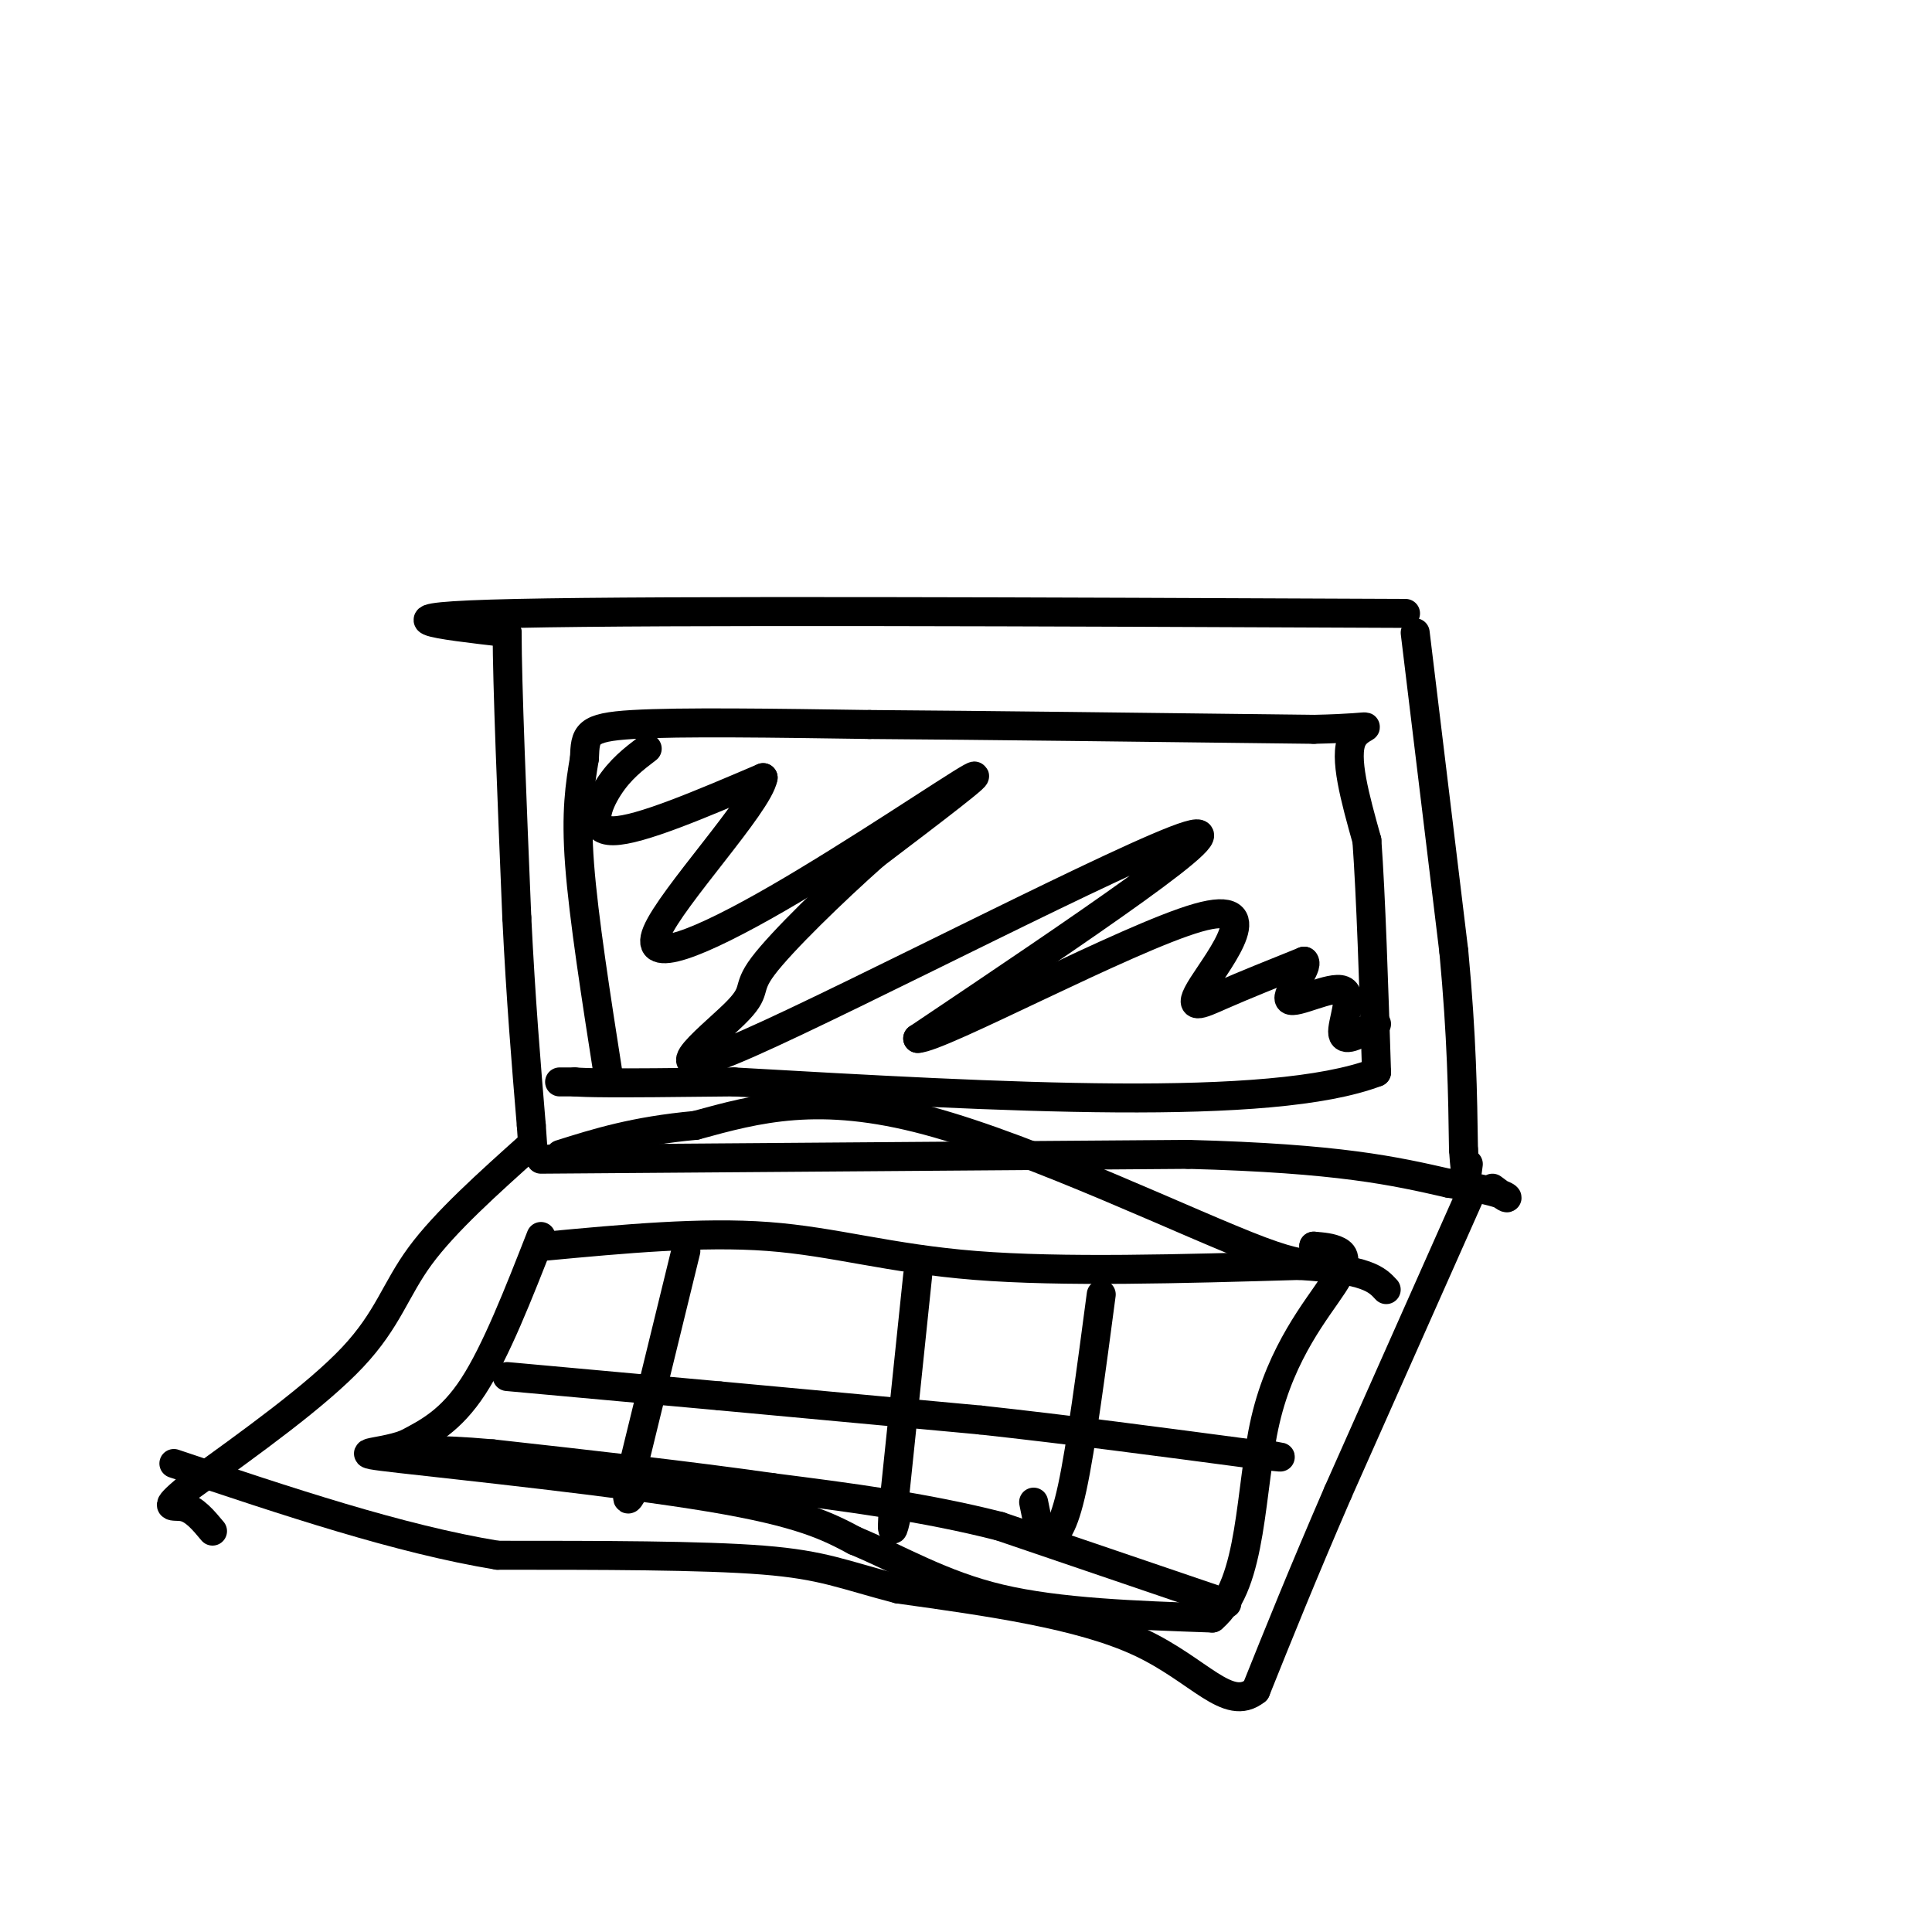
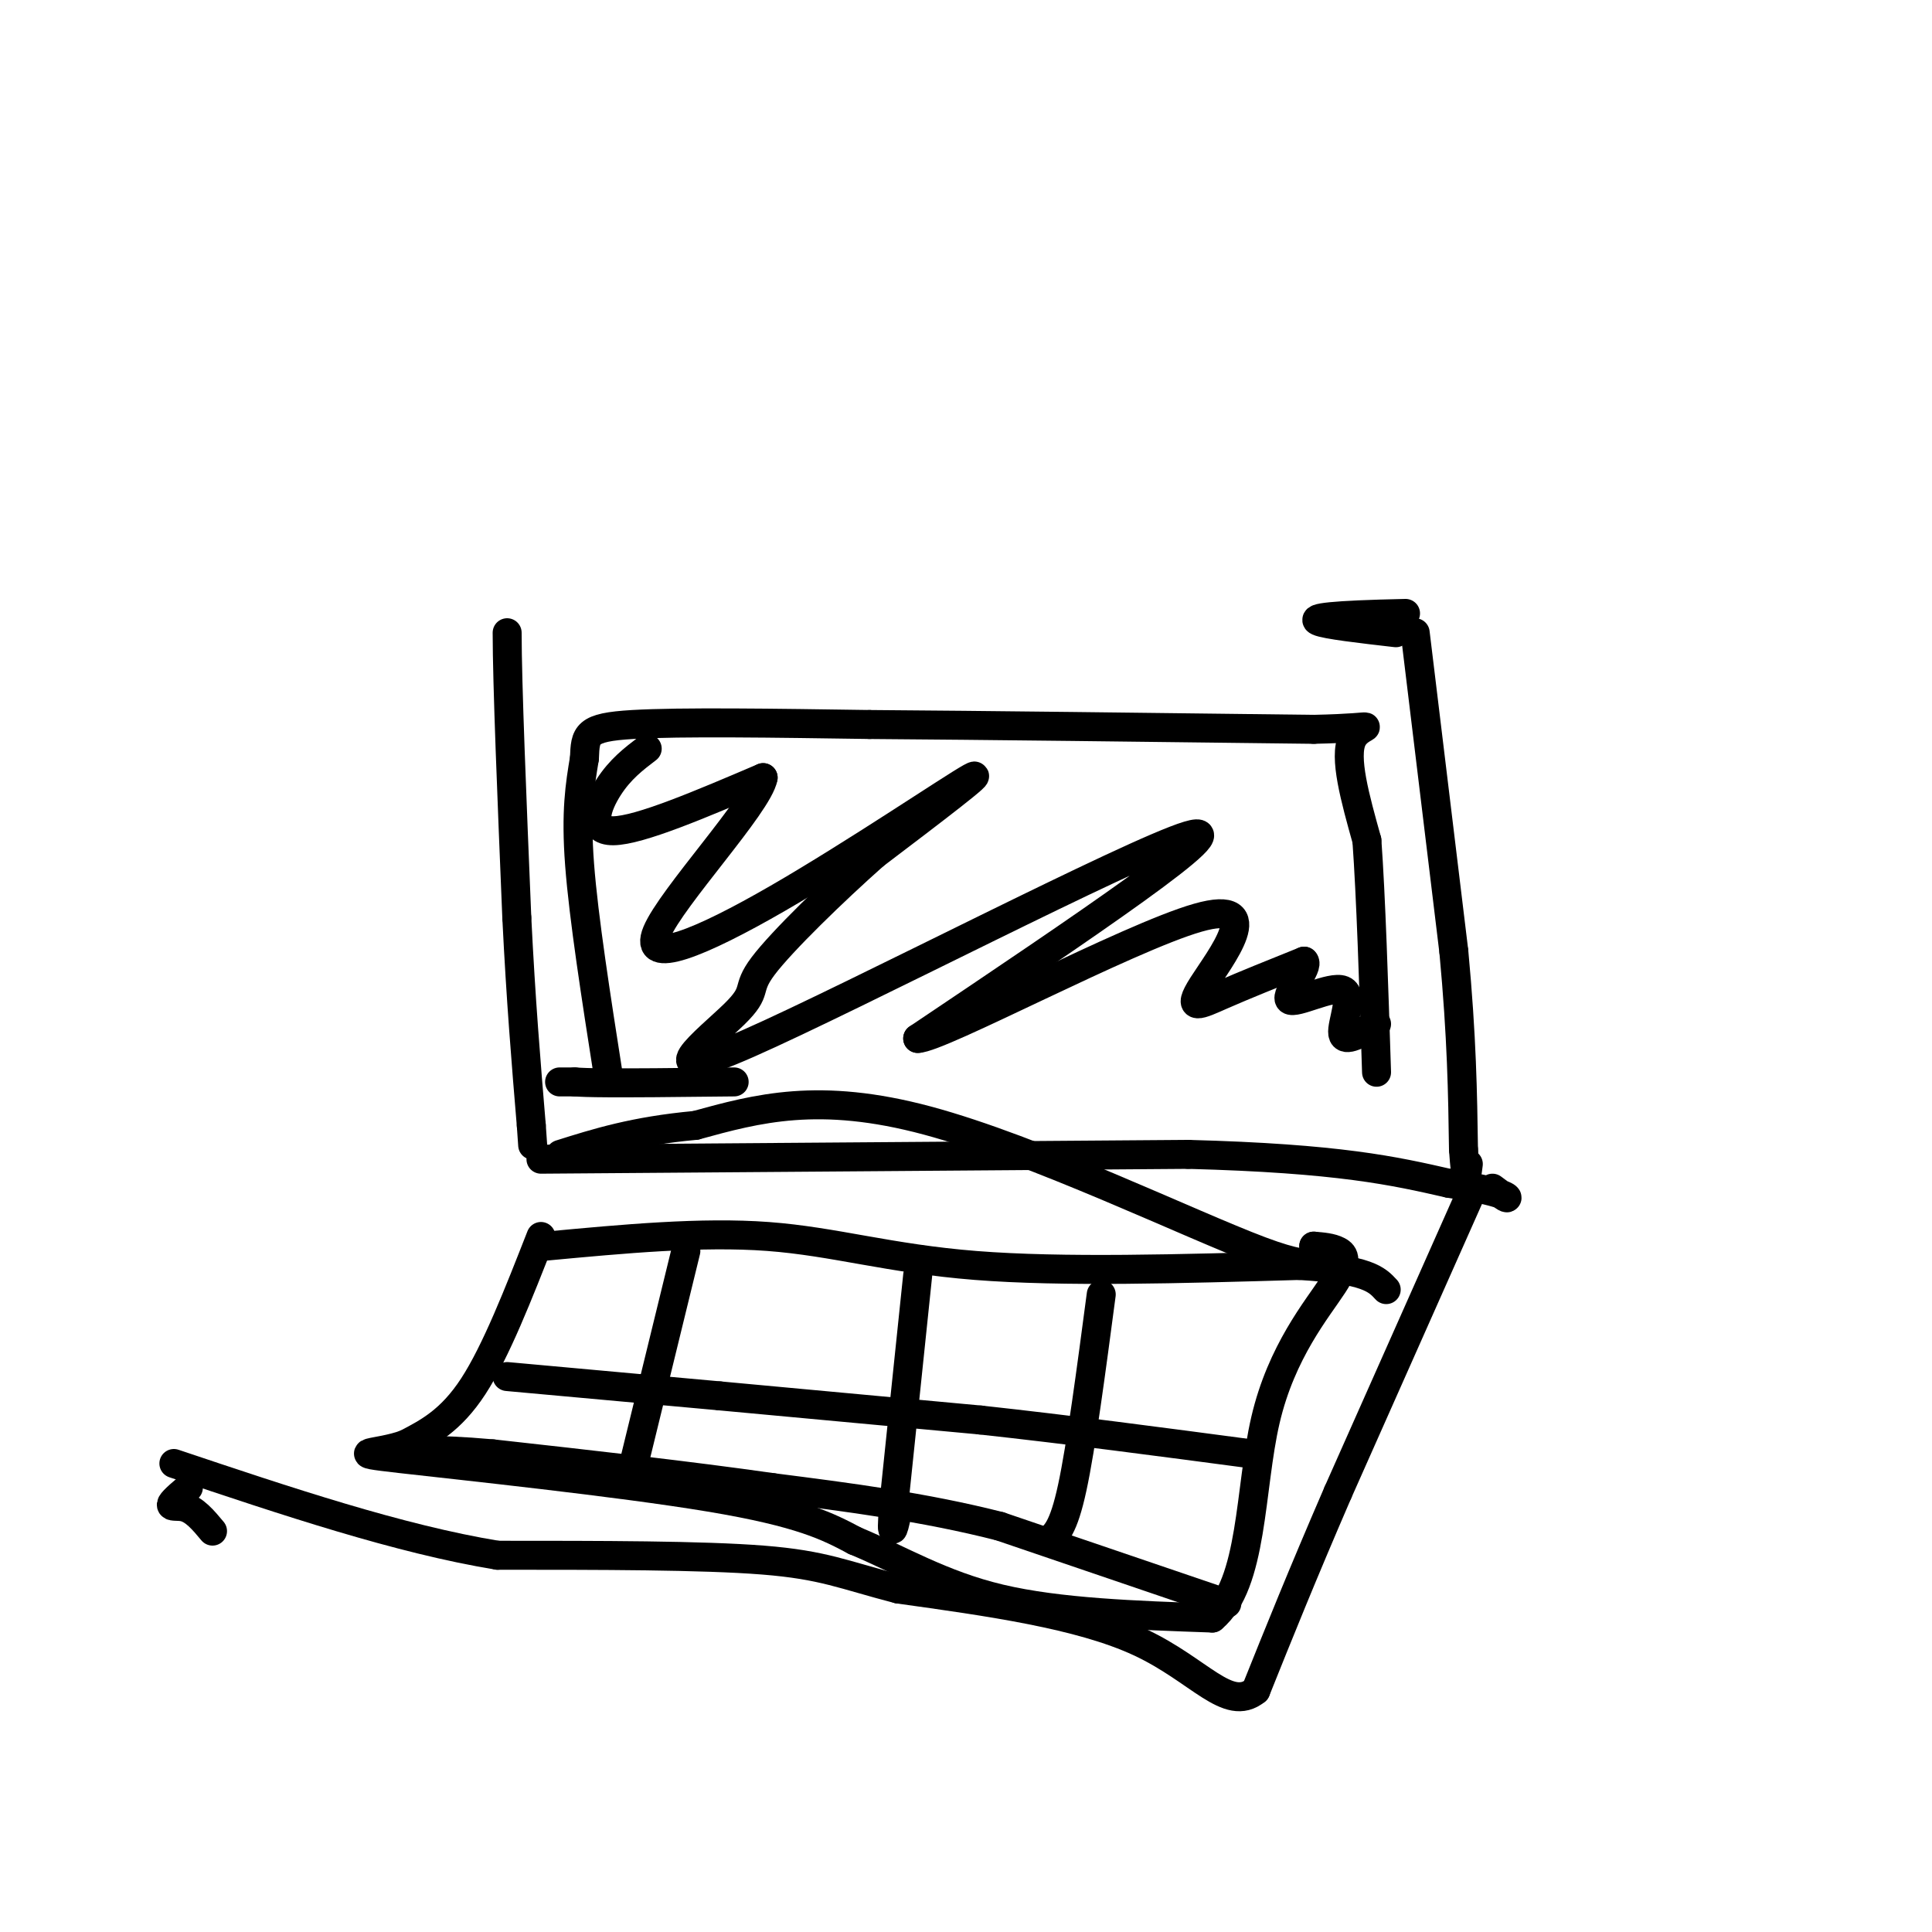
<svg xmlns="http://www.w3.org/2000/svg" viewBox="0 0 400 400" version="1.1">
  <g fill="none" stroke="#000000" stroke-width="6" stroke-linecap="round" stroke-linejoin="round">
-     <path d="M291,127c-76.500,-0.333 -153.000,-0.667 -184,0c-31.000,0.667 -16.500,2.333 -2,4" />
+     <path d="M291,127c-31.000,0.667 -16.500,2.333 -2,4" />
    <path d="M105,131c0.000,10.500 1.000,34.750 2,59" />
    <path d="M107,190c0.833,17.000 1.917,30.000 3,43" />
    <path d="M110,233c0.500,7.167 0.250,3.583 0,0" />
    <path d="M293,131c0.000,0.000 8.000,66.000 8,66" />
    <path d="M301,197c1.667,17.833 1.833,29.417 2,41" />
    <path d="M303,238c0.500,7.333 0.750,5.167 1,3" />
-     <path d="M110,237c-8.911,7.978 -17.822,15.956 -23,23c-5.178,7.044 -6.622,13.156 -14,21c-7.378,7.844 -20.689,17.422 -34,27" />
    <path d="M39,308c-5.778,4.867 -3.222,3.533 -1,4c2.222,0.467 4.111,2.733 6,5" />
    <path d="M305,246c0.000,0.000 -28.000,63.000 -28,63" />
    <path d="M277,309c-7.500,17.333 -12.250,29.167 -17,41" />
    <path d="M260,350c-5.756,4.644 -11.644,-4.244 -24,-10c-12.356,-5.756 -31.178,-8.378 -50,-11" />
    <path d="M186,329c-11.556,-3.000 -15.444,-5.000 -28,-6c-12.556,-1.000 -33.778,-1.000 -55,-1" />
    <path d="M103,322c-20.333,-3.333 -43.667,-11.167 -67,-19" />
    <path d="M112,240c0.000,0.000 134.000,-1.000 134,-1" />
    <path d="M246,239c31.333,0.833 42.667,3.417 54,6" />
    <path d="M300,245c11.200,1.689 12.200,2.911 12,3c-0.200,0.089 -1.600,-0.956 -3,-2" />
    <path d="M126,223c-2.583,-16.500 -5.167,-33.000 -6,-44c-0.833,-11.000 0.083,-16.500 1,-22" />
    <path d="M121,157c0.200,-4.978 0.200,-6.422 10,-7c9.800,-0.578 29.400,-0.289 49,0" />
    <path d="M180,150c23.500,0.167 57.750,0.583 92,1" />
    <path d="M272,151c15.956,-0.333 9.844,-1.667 8,2c-1.844,3.667 0.578,12.333 3,21" />
    <path d="M283,174c0.833,11.500 1.417,29.750 2,48" />
-     <path d="M285,222c-21.833,8.333 -77.417,5.167 -133,2" />
    <path d="M152,224c-27.667,0.333 -30.333,0.167 -33,0" />
    <path d="M119,224c-5.500,0.000 -2.750,0.000 0,0" />
    <path d="M134,155c-2.800,2.133 -5.600,4.267 -8,8c-2.400,3.733 -4.400,9.067 1,9c5.400,-0.067 18.200,-5.533 31,-11" />
    <path d="M158,161c-1.000,5.520 -19.000,24.820 -22,32c-3.000,7.180 9.000,2.241 25,-7c16.000,-9.241 36.000,-22.783 40,-25c4.000,-2.217 -8.000,6.892 -20,16" />
    <path d="M181,177c-8.327,7.395 -19.146,17.882 -23,23c-3.854,5.118 -0.744,4.867 -6,10c-5.256,5.133 -18.876,15.651 3,6c21.876,-9.651 79.250,-39.472 91,-43c11.750,-3.528 -22.125,19.236 -56,42" />
    <path d="M190,215c4.421,0.041 43.474,-20.855 58,-25c14.526,-4.145 4.526,8.461 1,14c-3.526,5.539 -0.579,4.011 4,2c4.579,-2.011 10.789,-4.506 17,-7" />
    <path d="M270,199c1.262,1.000 -4.085,7.000 -3,8c1.085,1.000 8.600,-3.000 11,-2c2.400,1.000 -0.314,7.000 0,9c0.314,2.000 3.657,0.000 7,-2" />
    <path d="M112,256c-4.667,11.917 -9.333,23.833 -14,31c-4.667,7.167 -9.333,9.583 -14,12" />
    <path d="M84,299c-5.845,2.167 -13.458,1.583 -1,3c12.458,1.417 44.988,4.833 64,8c19.012,3.167 24.506,6.083 30,9" />
    <path d="M177,319c9.378,3.889 17.822,9.111 30,12c12.178,2.889 28.089,3.444 44,4" />
    <path d="M251,335c8.482,-7.078 7.686,-26.774 11,-41c3.314,-14.226 10.738,-22.984 14,-28c3.262,-5.016 2.360,-6.290 1,-7c-1.360,-0.710 -3.180,-0.855 -5,-1" />
    <path d="M272,258c0.274,1.690 3.458,6.417 -11,1c-14.458,-5.417 -46.560,-20.976 -69,-27c-22.440,-6.024 -35.220,-2.512 -48,1" />
    <path d="M144,233c-12.667,1.167 -20.333,3.583 -28,6" />
    <path d="M113,258c16.133,-1.511 32.267,-3.022 46,-2c13.733,1.022 25.067,4.578 43,6c17.933,1.422 42.467,0.711 67,0" />
    <path d="M269,262c14.167,0.833 16.083,2.917 18,5" />
    <path d="M254,332c0.000,0.000 -47.000,-16.000 -47,-16" />
    <path d="M207,316c-15.667,-4.000 -31.333,-6.000 -47,-8" />
    <path d="M160,308c-17.500,-2.500 -37.750,-4.750 -58,-7" />
    <path d="M102,301c-13.167,-1.167 -17.083,-0.583 -21,0" />
    <path d="M81,301c-3.500,0.000 -1.750,0.000 0,0" />
    <path d="M142,259c0.000,0.000 -11.000,45.000 -11,45" />
-     <path d="M131,304c-1.833,8.333 -0.917,6.667 0,5" />
    <path d="M190,264c0.000,0.000 -5.000,48.000 -5,48" />
    <path d="M185,312c-0.667,8.000 0.167,4.000 1,0" />
    <path d="M228,268c-2.083,15.750 -4.167,31.500 -6,40c-1.833,8.500 -3.417,9.750 -5,11" />
-     <path d="M217,319c-1.333,0.500 -2.167,-3.750 -3,-8" />
    <path d="M105,285c0.000,0.000 44.000,4.000 44,4" />
    <path d="M149,289c16.333,1.500 35.167,3.250 54,5" />
    <path d="M203,294c18.333,2.000 37.167,4.500 56,7" />
-     <path d="M259,301c9.667,1.167 5.833,0.583 2,0" />
  </g>
</svg>